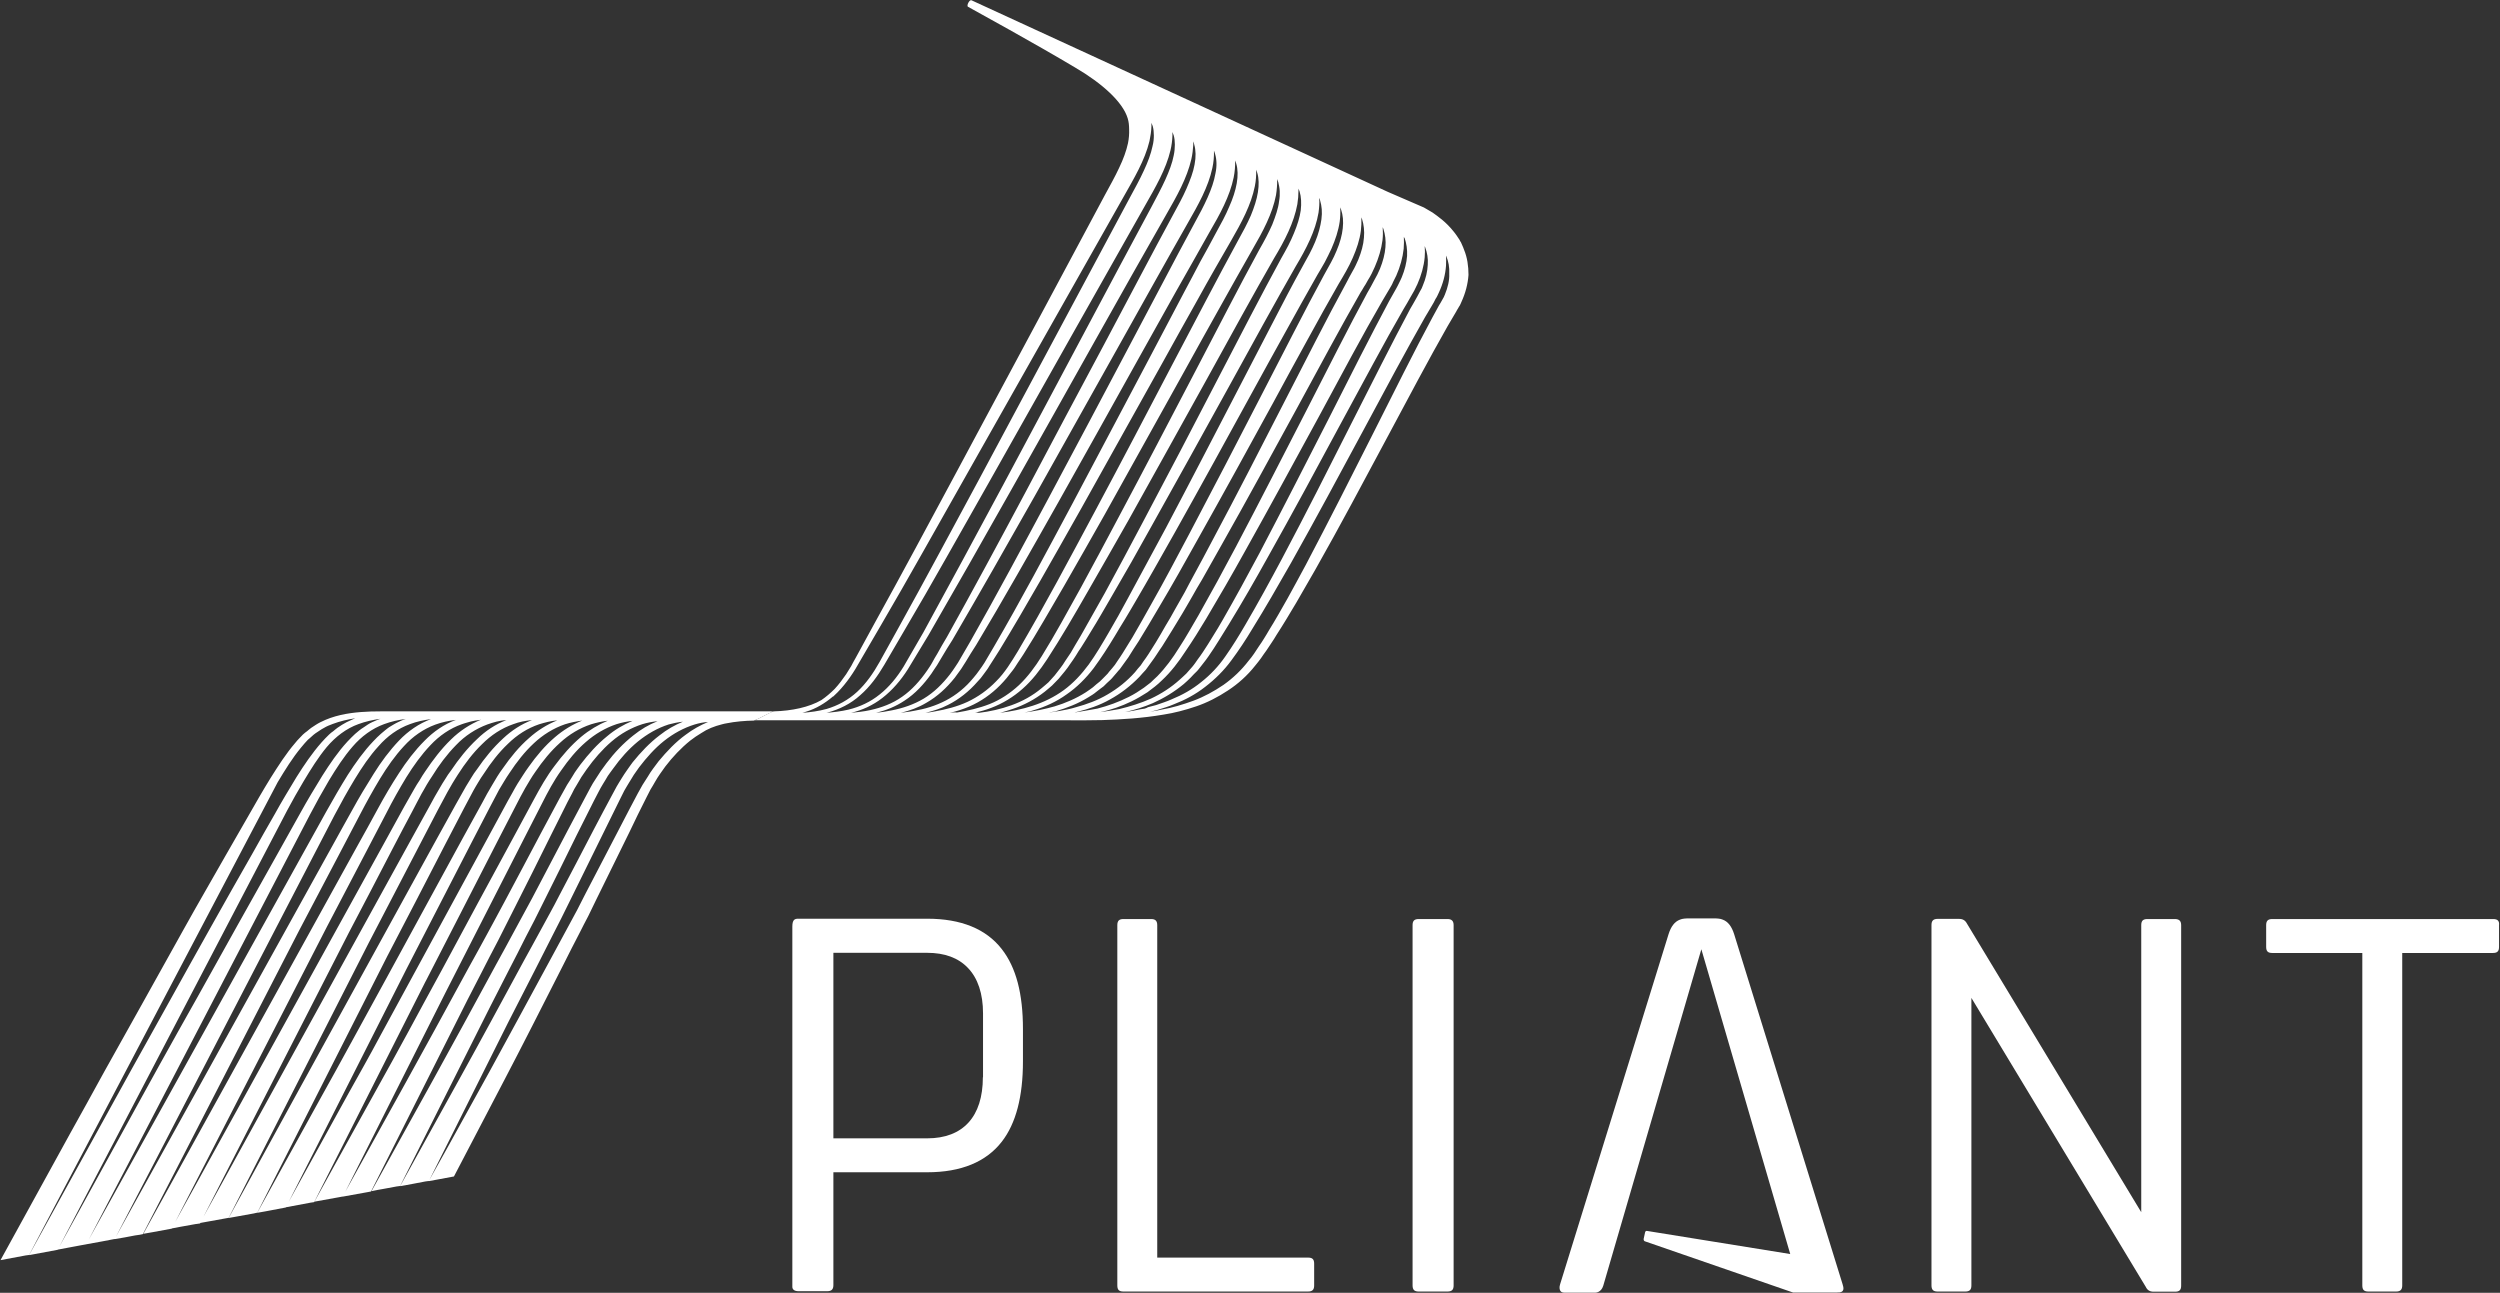
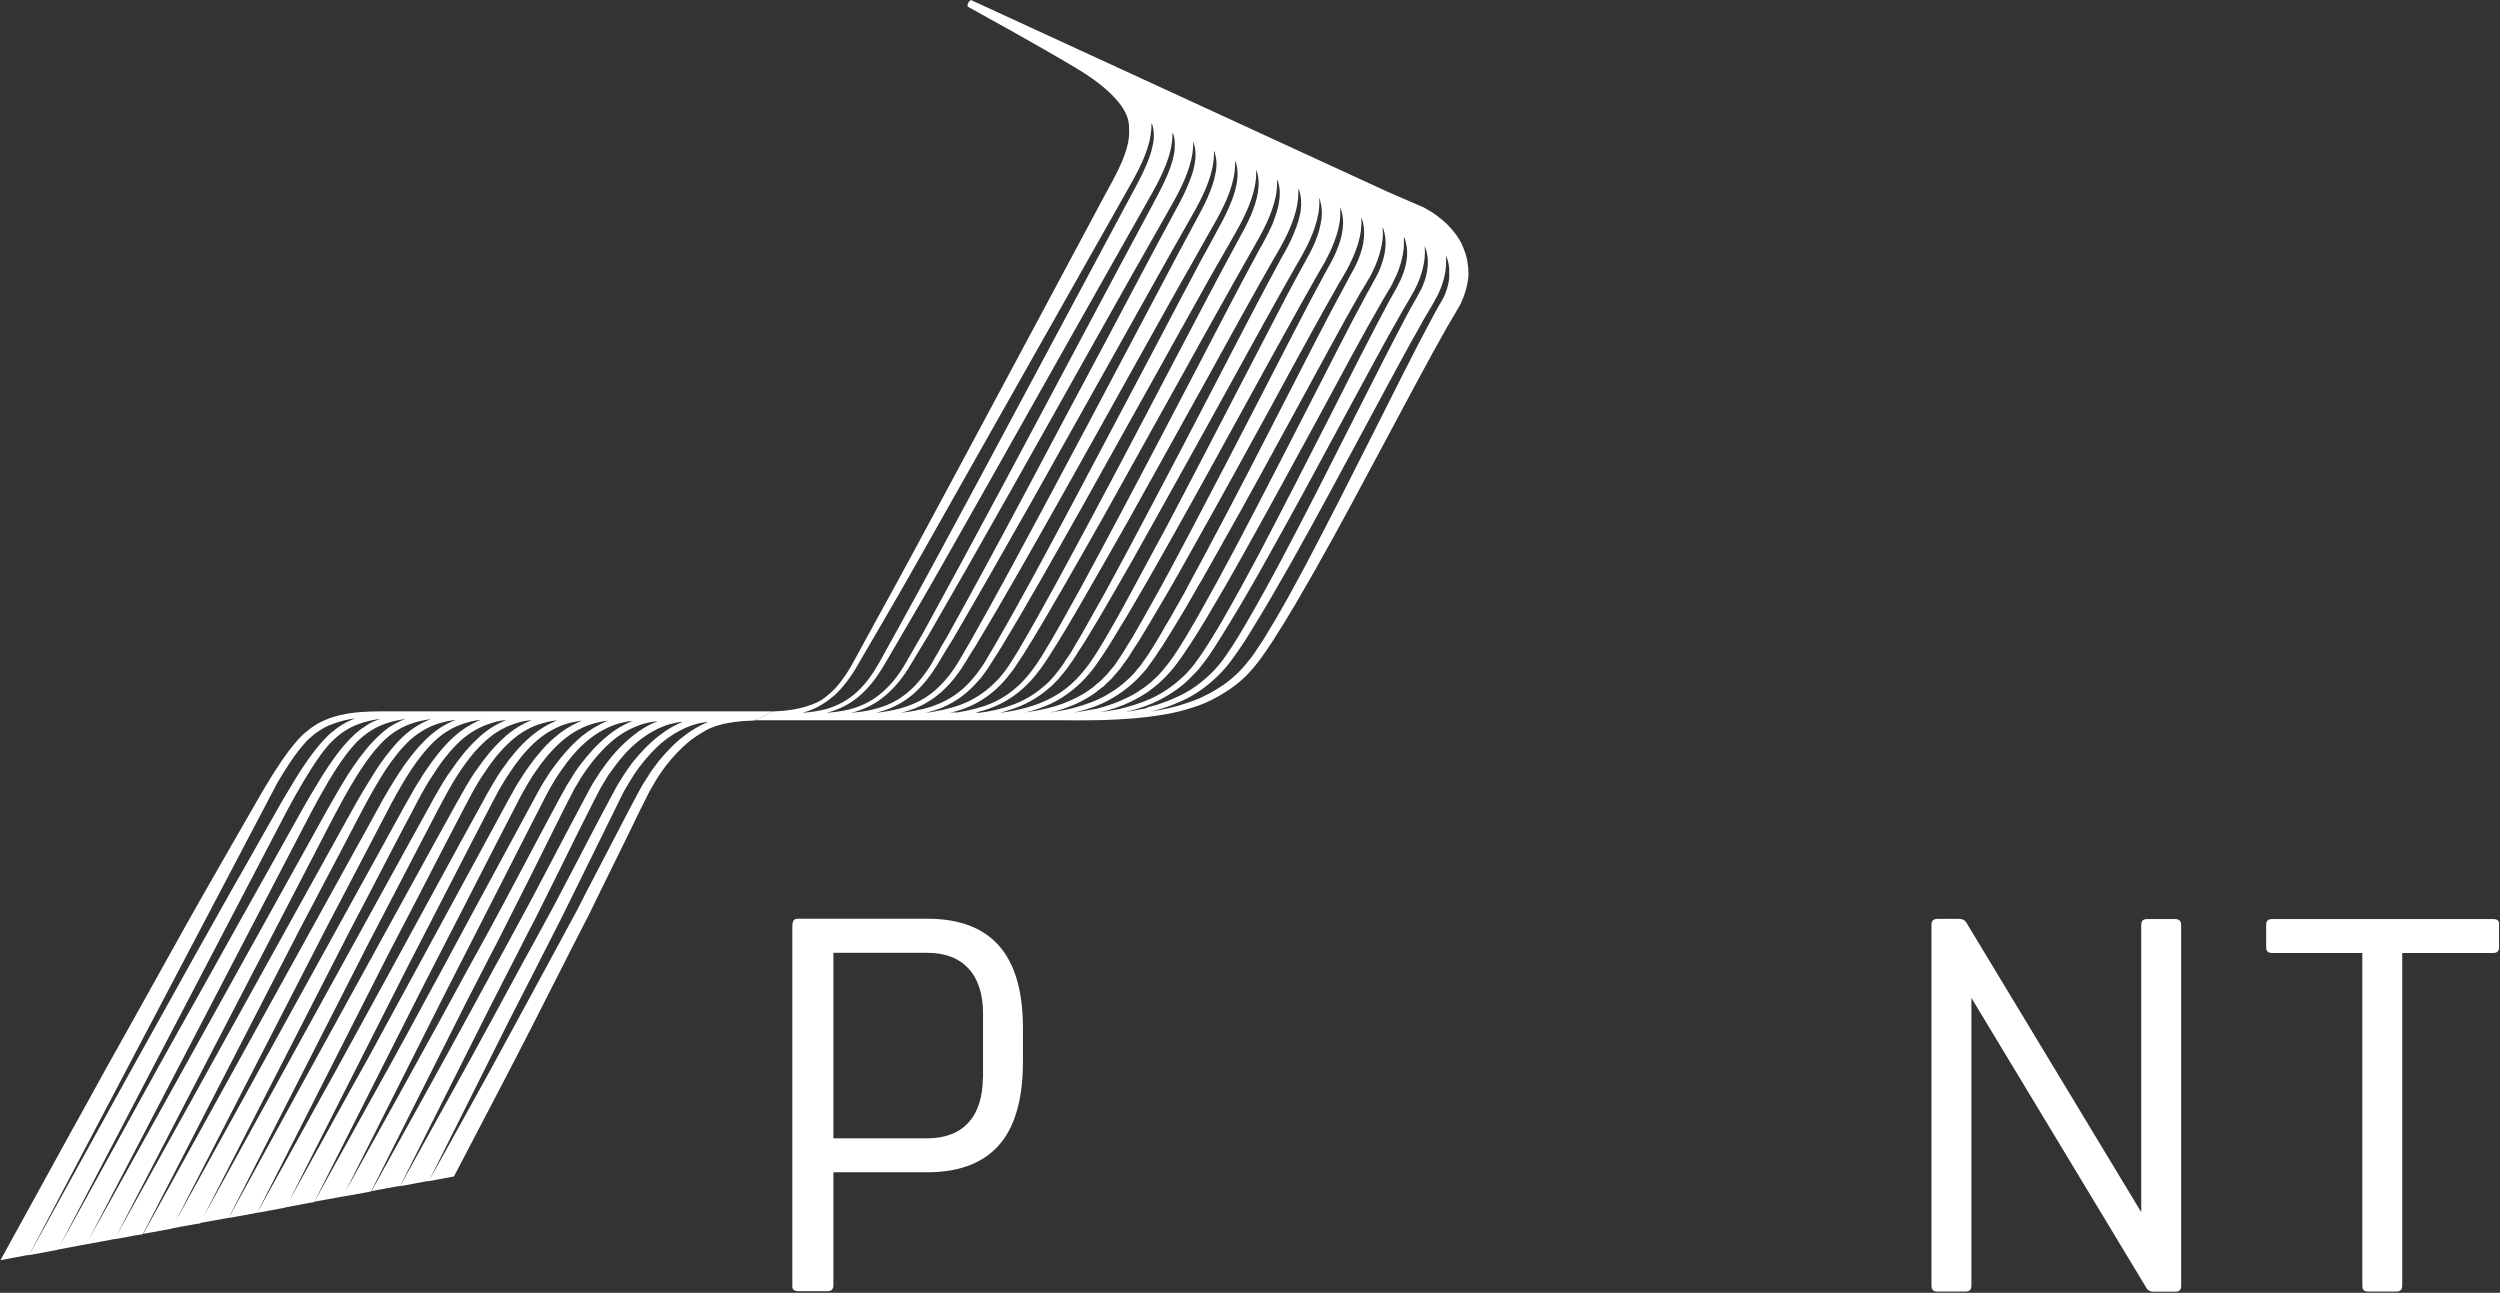
<svg xmlns="http://www.w3.org/2000/svg" version="1.2" viewBox="0 0 1547 800" width="1547" height="800">
  <rect x="0" y="0" width="1547" height="800" fill="#333333" stroke="none" />
  <title>pliant_primary_white-svg</title>
  <style>
		.s0 { fill: #ffffff } 
	</style>
  <g id="Layer">
    <g id="Layer">
      <g id="Layer">
        <g id="Layer">
          <path id="Layer" class="s0" d="m478.3 440.4c-3.9 1.4-7.9 4.1-11.8 5.5-5.6 0.1-11.5 0.6-17 1.7-0.9 0.1-1.8 0.4-2.7 0.6-4.8 1.2-9.1 2.9-12.8 5.4-2.4 1.4-4.7 3-6.9 4.7-5.7 4.6-10.8 10-15.4 16-2.2 3.1-4.4 6-6.3 9.4-0.9 1.7-1.9 3.2-2.9 4.9l-2.6 5.1c-1.7 3.4-3.4 6.8-5.2 10.4l-5.1 10.6c-6.9 14-13.8 28.1-20.6 41.9-1.7 3.4-3.3 6.8-5 10.3-1.8 3.3-3.5 6.8-5.2 10.1-3.5 6.6-6.8 13.3-10.1 19.8-13.3 26.2-25.6 50.5-36.5 71.3-14.2 27.2-25.3 48.5-31.3 59.9l-15.6 2.9c2.1-3.7 16.7-29.8 37.6-67.8 11.3-20.5 24.2-44.6 38.2-70.3 3.4-6.4 7-12.9 10.6-19.6 1.8-3.3 3.6-6.7 5.4-10 1.7-3.4 3.5-6.8 5.2-10.2 7.2-13.7 14.3-27.4 21.5-41.3l5.4-10.4c1.9-3.5 3.6-6.8 5.5-10.4l2.9-5.2c1-1.7 2.2-3.3 3.2-5 2-3.5 4.5-6.6 6.8-9.7 5-6 10.4-11.8 16.8-16.4 4.2-3.2 8.9-5.8 13.7-7.8-2.7 0.1-5.5 0.7-8.2 1.5-6.8 2.1-13.2 5.6-19 10.2-5.8 4.6-10.8 10.3-15.4 16.3-1.1 1.6-2.1 3.1-3.3 4.7-1 1.5-1.9 3.3-3 4.9-0.9 1.6-2 3.2-2.9 4.9l-2.6 5.2c-3.4 6.8-7 14.1-10.4 21.1-6.9 14.1-13.9 28.3-20.8 42.2-1.8 3.6-3.5 7-5.2 10.5-1.7 3.4-3.4 6.7-5.2 10.2-3.4 6.8-6.9 13.5-10.2 20.1-6 11.6-11.7 22.8-17.2 33.6l-49.3 98.6-2.2 0.3-7.3 1.4-4.3 0.8-4 0.7c2.1-3.8 16.7-30.2 37.9-68.5 11.5-20.7 24.6-45 38.7-71 3.6-6.4 7.1-13 10.8-19.7 1.8-3.3 3.7-6.8 5.5-10.1 1.9-3.3 3.6-6.8 5.4-10.2 7.3-13.8 14.5-27.7 21.8-41.7 3.7-7 7.3-13.9 11.1-20.9l2.8-5.2c1-1.8 2.1-3.4 3.1-5.1 1.1-1.7 2.1-3.4 3.3-5 1.1-1.7 2.4-3.3 3.5-4.9 5-6.2 10.5-12 16.7-16.7 4.4-3.5 9.3-6.3 14.4-8.4-2.9 0.3-5.9 0.9-8.8 1.7-6.9 2.2-13.3 5.9-19.1 10.6-5.7 4.7-10.8 10.4-15.2 16.6-1.2 1.5-2.2 3.1-3.4 4.7-1 1.6-1.9 3.4-3 5-2 3.2-3.6 6.7-5.5 10.2q-5.3 10.7-10.7 21.3c-7 14.3-14.1 28.6-21.1 42.6-3.4 7-7 14-10.6 20.8-3.4 6.8-6.8 13.5-10.3 20.2-3.9 7.7-7.7 15.1-11.5 22.5l-55.8 111.1-2.2 0.3-8.1 1.5-3.4 0.6-4 0.8c2.1-3.8 16.9-30.5 38.3-69.2 11.6-20.9 24.9-45.5 39.1-71.6 3.6-6.6 7.3-13.2 10.9-20 3.7-6.8 7.4-13.7 11.1-20.5 7.3-13.9 14.7-27.9 22.1-42.1 3.7-7 7.5-14.1 11.2-21.1 1.9-3.4 3.6-7.1 5.9-10.4 1.1-1.7 2.1-3.3 3.3-5.1 1.1-1.6 2.4-3.2 3.5-4.8 4.8-6.4 10.4-12.3 16.6-17.2 4.6-3.7 9.6-6.7 15-8.8-3.2 0.3-6.3 0.9-9.3 1.8-6.9 2.2-13.4 5.8-19.2 10.8-5.7 4.9-10.8 10.8-15.3 17.1-1.1 1.6-2.2 3.2-3.3 4.8-1 1.7-1.9 3.3-3 5.1l-1.5 2.5-1.3 2.6-2.8 5.3c-3.6 7.2-7.2 14.3-10.8 21.6-7.1 14.4-14.3 28.8-21.5 43q-5.3 10.7-10.6 21c-3.6 6.9-7.2 13.7-10.6 20.5-2.8 5.3-5.5 10.6-8.2 15.9l-59.9 119-2.1 0.4-15.5 2.8c2.2-3.9 17.1-30.8 38.7-69.9 11.7-21.1 25.2-45.8 39.6-72.3 3.7-6.6 7.4-13.4 11.1-20.2 3.6-6.7 7.4-13.6 11.1-20.6 7.5-14 14.9-28.1 22.5-42.4q5.7-10.7 11.4-21.3l3-5.4 1.5-2.7 1.6-2.5c1-1.7 2.2-3.4 3.2-5.2 1.1-1.7 2.4-3.3 3.5-4.9 4.9-6.4 10.3-12.5 16.5-17.5 4.7-4 10.1-7.2 15.7-9.5-3.2 0.3-6.5 1-9.8 2-6.9 2.3-13.4 6.1-19.1 11.1-5.8 5-10.7 11-15.2 17.5-4.6 6.4-8.3 13.4-11.9 20.5q-5.6 10.9-11.1 21.7c-14.8 28.9-29.5 57.9-43.4 85.1-1.7 3.4-3.4 6.8-5.2 10.2l-63.5 126.2-2.1 0.4-15.5 2.8c2.1-4 17.3-31.2 39-70.5 5.9-10.7 12.4-22.2 19-34.5 6.6-12.3 13.6-25.1 20.9-38.5 14.4-26.8 29.8-55.4 45.3-83.9 3.9-7.3 7.7-14.4 11.6-21.5 3.9-7.2 7.9-14.4 12.9-20.9 4.8-6.5 10.2-12.7 16.4-17.9 4.9-4.1 10.6-7.5 16.4-9.9-3.5 0.4-7 1.2-10.3 2.2-7 2.3-13.7 6.3-19.3 11.5-5.7 5.1-10.7 11.3-15.2 17.9-2.3 3.2-4.2 6.6-6.3 10.1-2 3.4-3.8 7.1-5.7 10.7-3.8 7.3-7.5 14.5-11.3 21.9-14.9 29.3-30 58.4-44 85.8-0.3 0.5-0.5 1.1-0.8 1.5l-68.8 136.3-2.1 0.3-15.5 2.9c2.2-4 17.4-31.6 39.3-71.3 6-10.8 12.6-22.4 19.2-34.8 6.7-12.4 13.8-25.4 21.2-39 14.7-27.1 30.4-55.9 46-84.7 3.9-7.2 7.8-14.3 11.7-21.6 2.1-3.5 3.9-7.2 6.1-10.8 2.2-3.4 4.4-7 6.8-10.3 4.8-6.8 10.1-13.1 16.3-18.4 5-4.3 10.8-7.9 16.9-10.3-3.6 0.5-7.3 1.2-10.7 2.3-7 2.4-13.7 6.5-19.3 11.8-5.7 5.3-10.6 11.6-15 18.3-2.3 3.3-4.3 6.9-6.4 10.3-1.9 3.6-3.7 7.1-5.7 10.8q-5.7 11-11.4 22c-13.6 26.5-27.3 53.1-40.3 78.3l-74.6 147.5-12.1 2.3-5.6 1c2.3-4.1 17.6-31.9 39.7-71.9 6.1-10.9 12.5-22.6 19.4-35.2 6.9-12.5 14-25.7 21.5-39.3 14.9-27.3 30.8-56.4 46.6-85.5 4.1-7.4 8.1-14.6 12-21.8 1.9-3.7 4-7.4 6.1-10.9 2.1-3.6 4.2-7.2 6.7-10.5 4.7-6.8 10-13.3 16.2-18.7 5.1-4.6 11.1-8.4 17.4-10.9h-0.1c-3.8 0.3-7.5 1.3-11.1 2.4-7.1 2.4-13.6 6.5-19.3 12.1-5.7 5.4-10.6 11.8-15 18.6l-1.7 2.5c-0.6 0.9-1.1 1.7-1.6 2.6-1.1 1.7-2.1 3.6-3.1 5.3-1.9 3.7-3.8 7.2-5.8 10.9-3.9 7.5-7.7 14.8-11.6 22.3-12 23.4-24.2 46.8-35.9 69.3l-80.4 158.6-2.2 0.5-15.5 2.8c4.8-8.9 66.6-121.5 128.5-234.1 4-7.2 8-14.6 12.1-21.9q3.1-5.5 6.2-11c1.1-1.9 2.2-3.7 3.3-5.4 0.6-1 1.1-1.8 1.7-2.7l1.9-2.6c4.7-6.9 10-13.4 16.2-19.1 5.1-4.8 11.2-8.8 17.8-11.3-4 0.4-7.9 1.1-11.5 2.5-7.3 2.5-13.8 6.8-19.4 12.4-5.7 5.5-10.6 12-15 18.9-0.5 0.9-1.1 1.7-1.7 2.7l-1.6 2.6c-1 1.8-2.1 3.6-3.1 5.4-2 3.7-3.9 7.2-5.9 11-3.9 7.5-7.8 15.1-11.7 22.5-10.4 20.1-20.9 40.3-31.1 59.8l-86.7 170.2-2.2 0.4-15.5 2.8c4.9-8.9 67.4-122.5 130-236.2 4-7.3 8.2-14.8 12.2-22.1 1.9-3.7 4.1-7.4 6.2-11 1-1.9 2.2-3.6 3.3-5.4l1.7-2.7c0.6-0.9 1.3-1.7 1.9-2.6 4.7-7 10-13.7 16.1-19.4 5.2-5.1 11.4-9.2 18.2-11.8l-0.7 0.1-1.3 0.1-1.4 0.2-2.9 0.6-2.8 0.8c-0.9 0.3-1.8 0.6-2.7 0.9-7.2 2.7-13.9 7-19.4 12.8-5.6 5.7-10.6 12.4-14.9 19.4-1.2 1.7-2.2 3.4-3.3 5.2-1 1.9-2.1 3.6-3.1 5.4-1.9 3.7-4 7.4-5.9 11.2-3.9 7.4-8 15-11.9 22.6-9 17.4-18.1 34.9-27.1 52l-92.2 180.2-2.1 0.3-0.8 0.1-8.9 1.6-5.8 1.1c5.1-9.2 68.4-123.8 131.5-238.4 4.1-7.5 8.2-14.9 12.3-22.4 2.1-3.7 4.3-7.5 6.3-11.1 1.1-2 2.2-3.7 3.4-5.5 1.1-1.9 2.2-3.7 3.4-5.4 4.7-7 9.9-13.9 16-19.8 5.4-5.3 11.8-9.5 18.7-12.3-0.2 0-0.5 0.2-0.8 0.2-2 0.2-3.8 0.6-5.7 1l-2.8 0.8c-0.9 0.2-1.8 0.6-2.8 0.9-7.2 2.5-13.9 7.1-19.4 13-5.5 5.8-10.4 12.6-14.8 19.7-4.3 7.1-8.5 14.5-12.4 22.2-3.9 7.5-7.9 15.2-11.9 22.8-8.3 16-16.7 31.8-24.8 47.4l-96.1 187-11.9 2.2-5.7 1c5.1-9.4 69-125 132.6-240.3 4.3-7.6 8.4-15.2 12.5-22.7 4-7.4 8.4-14.9 13.1-22.1 4.6-7.1 9.8-14 15.9-20.1 5.5-5.6 12-10.1 19.3-12.8-4.4 0.5-8.6 1.4-12.7 2.9-7.3 2.7-14 7.3-19.5 13.4-5.5 5.9-10.3 12.8-14.7 20-4.4 7.3-8.5 14.7-12.5 22.4q-6 11.6-12.1 23.1c-8.6 16.3-17.1 32.6-25.5 48.5l-96.7 187.9-2 0.4-2.8 0.4-6.3 1.2-6.4 1.1c5.2-9.5 69.9-126.1 134.4-242.7 4.3-7.7 8.4-15.3 12.7-22.9 4.1-7.5 8.6-15 13.2-22.3 4.6-7.4 9.8-14.4 15.7-20.6 5.5-5.8 12.4-10.6 19.8-13.3-4.4 0.6-8.8 1.5-13 3.1-7.5 2.7-14.1 7.5-19.5 13.7-5.5 6-10.2 13-14.7 20.4-4.4 7.3-8.6 14.8-12.7 22.6l-135.8 261.9-7.8 1.5-9.9 1.8c5.3-9.6 70.6-127.2 135.9-244.9 4.2-7.7 8.5-15.3 12.7-22.9 4.3-7.7 8.7-15.3 13.3-22.7 4.7-7.3 9.8-14.5 15.8-20.8 1.5-1.7 3.1-3.1 4.7-4.6 0.8-0.7 1.7-1.4 2.5-2.1 0.9-0.7 1.7-1.4 2.6-2 1.9-1.1 3.7-2.3 5.7-3.2 1-0.4 1.9-1 2.9-1.3l1.7-0.6c-4.6 0.6-9.1 1.6-13.4 3.2-7.4 2.7-14.1 7.6-19.5 13.9-5.5 6.3-10.1 13.5-14.6 20.9-4.1 7-8.1 14.1-11.9 21.4l-138.3 265.7-2.2 0.4-0.6 0.1-8 1.5-6.9 1.3c2.7-4.7 19-34.4 42.4-76.9 6.4-11.6 13.3-24.3 20.7-37.6 7.4-13.3 15.2-27.3 23.4-41.8 16.2-29 33.4-60 50.8-90.9 4.3-7.8 8.6-15.5 12.9-23.1 4.3-7.8 8.9-15.4 13.5-22.9 4.7-7.4 9.6-14.7 15.6-21.2 1.5-1.7 3.2-3.2 4.7-4.7 0.8-0.7 1.7-1.4 2.5-2.1 0.9-0.7 1.8-1.4 2.7-1.9 1.8-1.2 3.5-2.5 5.6-3.4 1-0.4 2-0.9 3-1.3l1.9-0.7c-4.7 0.7-9.3 1.7-13.6 3.3-7.5 2.7-14.2 7.8-19.6 14.2-5.4 6.5-9.9 13.8-14.4 21.3-3.5 5.8-6.8 11.8-10.1 17.9l-142 271.9-17.7 3.3c2.7-4.8 19.1-34.7 42.8-77.6 6.4-11.7 13.4-24.4 20.9-37.9 7.4-13.4 15.3-27.5 23.5-42.2 8.2-14.7 16.5-29.8 25.2-45.2 8.6-15.4 17.4-30.9 26.3-46.5 4.3-7.8 8.8-15.6 13.2-23.3 4.3-7.8 8.9-15.4 13.5-23 4.7-7.5 9.7-14.9 15.5-21.5 0.7-0.8 1.5-1.7 2.3-2.5l2.4-2.4c0.8-0.8 1.7-1.5 2.6-2.1 0.9-0.7 1.7-1.5 2.6-2.1 1.9-1.3 3.7-2.5 5.7-3.5 1.1-0.5 2-1 3-1.4l2.3-1c-4.7 0.7-9.4 1.8-13.9 3.5l-2.8 1.1c-1 0.4-1.8 0.9-2.7 1.4-1.8 0.9-3.4 2.2-5.2 3.3-0.9 0.6-1.6 1.3-2.4 2-0.8 0.7-1.5 1.4-2.3 2l-2.1 2.3q-1.1 1.2-2.1 2.5c-5.4 6.5-10 14-14.5 21.5l-153.8 292.5-2.2 0.3-15.5 2.9c2.7-4.9 19.2-35 43.1-78.4 6.6-11.8 13.7-24.7 21.1-38.2 7.6-13.6 15.5-27.8 23.8-42.6 8.3-14.8 16.8-30.1 25.4-45.6 8.6-15.5 17.7-31.1 26.6-46.8 4.5-7.9 9-15.7 13.5-23.5 4.5-7.9 8.9-15.6 13.6-23.2 4.8-7.6 9.6-15.2 15.4-21.9 0.7-0.9 1.5-1.8 2.3-2.6l2.3-2.4c0.8-0.8 1.8-1.5 2.6-2.1 0.9-0.7 1.7-1.5 2.6-2.1 1.8-1.2 3.7-2.5 5.7-3.5 1.1-0.4 2-1 3-1.4l3.1-1.2c8.3-2.9 16.9-3.7 25.1-4 4.2-0.1 8.3-0.1 12.5-0.1h234.2c0.8 0 1.5 0 2.1 0.2z" />
        </g>
        <path id="Layer" fill-rule="evenodd" class="s0" d="m908.7 170.2c-0.4 5.6-1.9 11.3-4.4 16.7-0.2 0.6-0.6 1.3-0.9 2-0.5 0.7-0.8 1.3-1.2 2-0.3 0.5-0.8 1.2-1.1 1.9q-0.5 0.9-1 1.7c-1.4 2.3-2.8 4.8-4.3 7.3-11.5 20.2-24.3 44.4-38.1 70.2-13.8 25.8-28.5 53.5-43.9 80.7q-5.8 10.2-11.7 20.3c-4 6.7-7.9 13.3-12.2 19.9-1 1.7-2 3.3-3.1 4.9-1 1.6-2.2 3.2-3.2 4.8-1.1 1.6-2.3 3.1-3.3 4.7-1.2 1.7-2.4 3.1-3.6 4.6-4.8 6.1-10.6 11.3-16.9 15.4-6.2 4.1-12.8 7.5-19.6 9.8-6.8 2.3-13.6 4.1-20.2 5.1-13.5 2.3-26.2 3-37.9 3.4-8.7 0.2-16.9 0.2-24.4 0.1-1 0-189.8 0-190.8 0 3.9-1.4 7.9-4.2 11.8-5.5 11.4-0.3 22-2.6 29.6-7 2.9-2 5.6-4.3 8.2-6.9 2.6-2.8 4.9-5.9 7.1-9.1 1-1.7 2.1-3.3 3.1-5 0.9-1.8 1.9-3.5 2.9-5.3 3.9-7.1 7.9-14.4 11.9-21.8 16.4-29.6 33.4-61.4 50.5-93.2 34.2-63.6 66.1-123.4 91.7-171.2 3.2-5.9 6.3-11.4 8.8-16.8 2.6-5.4 4.5-10.6 5.5-15.3 0.6-3 0.8-5.8 0.7-8.4 0-2.4-0.2-4.8-0.9-7-3-10-15.7-21.6-32.5-31.4-24.1-14.4-62.3-35.4-66.3-37.6-1.1-0.6 0.9-4.7 2.2-4l257.5 118.5 9 3.9c0.1 0 13.4 5.8 13.4 5.8 0 0 1.8 1.1 5.3 3.1 3.2 2.3 8.3 5.7 13.2 11.9 0.6 0.8 1.3 1.6 1.8 2.4q0.9 1.3 1.8 2.7c0.2 0.5 0.4 0.9 0.8 1.4 0.2 0.6 0.4 1 0.7 1.6 0.4 1 1 2.1 1.3 3.2 1.9 4.6 2.7 9.9 2.7 15.5zm-412.2 270.9c4.9-0.4 10-1 15-2.4 6.8-2 13.4-5.5 18.9-10.6 5.5-5.1 10-11.5 13.9-18.5 3.9-7 7.9-14.2 11.9-21.5 16.3-29.3 33.1-60.9 50.1-92.3 33.7-63 67.5-126.2 92.8-173.4 3.2-5.9 6.3-11.5 8.7-16.8 2.5-5.3 4.4-10.4 5.4-15.2 0.6-2.3 0.8-4.5 0.8-6.6 0-2.1-0.2-4-0.7-5.8-0.2-0.6-0.6-1.3-0.8-2 0 0.7 0 1.5 0 2.3-0.1 3.1-0.6 6.1-1.2 9-2.9 12-9.6 23.1-16.2 34.8-26.7 47.2-62.2 110-97.7 172.9-17.8 31.4-35.3 62.9-52.4 92.1-4.3 7.4-8.5 14.6-12.6 21.6-3.9 7.1-8.5 14-14.1 19.7-0.9 0.9-1.8 1.8-2.7 2.6h-0.2c-4.9 4.2-10.6 7.6-16.6 9.4-0.8 0.2-1.5 0.5-2.3 0.7zm28.6-2c6.9-1.7 13.5-4.7 19.3-9.4 5.8-4.6 10.7-10.6 14.8-17.3 4-6.9 8-13.9 12.2-21.1 15.9-29.1 32.8-60.3 49.5-91.5 33.4-62.4 66.5-125.1 91.7-171.9 3.1-5.9 6.1-11.4 8.5-16.7 2.4-5.3 4.3-10.3 5.2-15 0.5-2.3 0.7-4.6 0.7-6.7 0-2-0.2-4-0.7-5.7-0.2-0.7-0.6-1.4-0.8-2.1 0 0.8 0 1.5 0 2.3-0.1 3-0.5 6-1.2 9-2.8 11.8-9.3 22.9-15.9 34.5-26.4 46.7-61.5 108.9-96.6 171.3-17.7 31.1-35 62.3-52.1 91.2-4.2 7.2-8.4 14.4-12.5 21.4-4.1 7-8.9 13.6-14.9 18.8-5.8 5.3-13 8.8-20.1 10.7-0.3 0.1-0.6 0.1-0.8 0.2 4.5-0.4 9.1-0.9 13.7-2zm13.5 0.3c6.8-1.5 13.7-4 19.7-8.3 5.9-4.1 11.1-9.9 15.5-16.3l1.6-2.4c0.6-0.8 1-1.7 1.5-2.5 1-1.8 1.9-3.5 3-5.2 1.9-3.6 4-7 6.1-10.6 15.9-28.6 32.6-59.5 49.1-90.5 16.4-31 32.9-62 48.4-91 15.5-29.1 29.7-56.3 42.3-79.5 3.1-5.7 6.1-11.1 8.4-16.4 2.3-5.3 4.2-10.3 5-14.9 0.9-4.7 0.8-8.8-0.2-12.3-0.1-0.7-0.4-1.4-0.6-2 0 0.8 0 1.5 0 2.1-0.2 2.9-0.5 5.9-1.2 8.9-2.7 11.8-9 22.9-15.6 34.4-26.3 46-60.8 108.1-95.6 169.8-17.3 30.8-34.9 61.6-51.5 90.4-4.3 7.1-8.5 14.1-12.7 21-4.3 6.8-9.6 13-15.8 17.8-5.9 4.6-12.6 7.6-19.4 9.2 3.9-0.4 7.9-0.8 12-1.7zm13.1 0.2c6.8-1.3 13.7-3.6 19.9-7.3 6.2-3.7 11.6-9 16.3-15.1 1.2-1.5 2.2-3.1 3.3-4.7 1.2-1.6 2.1-3.3 3.1-5 2-3.5 4.1-7 6.1-10.5 16.1-28.3 32.5-59 48.9-89.6 16.4-30.7 32.7-61.4 47.9-90.2 7.6-14.5 15-28.4 22-41.6 3.5-6.6 6.9-13.1 10.2-19.3q5-9.3 9.6-17.9c6.2-11.2 11.5-21.7 13.1-31 1-4.6 0.8-8.7-0.2-12.1-0.1-0.7-0.5-1.4-0.7-2.1 0.1 3.6-0.2 7.2-1 10.8-2.5 11.7-8.7 22.7-15.3 34.2-13 22.8-27.9 49.7-44 78.4-16.1 28.7-33.2 59.3-50.4 90-17.2 30.5-34.6 61-51.2 89.5-2.2 3.4-4.4 7-6.4 10.4q-1.6 2.6-3.1 5.2c-0.6 0.8-1.1 1.7-1.7 2.5l-1.7 2.6c-4.6 6.5-10.1 12.5-16.6 16.7-5.5 3.7-11.6 6.1-17.7 7.6 3.2-0.4 6.4-0.8 9.6-1.5zm13.7 0.3c6.8-1.1 13.5-3.1 20-6.5 6.3-3.3 12.2-8.1 17-14 0.6-0.7 1.2-1.4 1.8-2.2l1.7-2.3c1.1-1.6 2.3-3.1 3.3-4.8 1.9-3.3 4-6.8 6-10.2 16.2-27.8 32.4-58.3 48.6-88.6 16.1-30.4 32.2-60.9 47.2-89.2 7.6-14.4 14.8-28.1 21.7-41.2 3.5-6.6 6.9-12.9 10.1-19.1 3.4-6 6.6-12 9.7-17.8 3.1-5.6 6-10.9 8.1-16 2.3-5.1 3.9-10 4.7-14.6 0.8-4.6 0.7-8.7-0.3-12.1-0.2-0.8-0.5-1.3-0.7-2 0.1 3.4-0.2 7.1-0.9 10.5-2.4 11.7-8.5 22.8-15.1 34.1q-4.8 8.5-9.9 17.6-5.2 9.1-10.7 18.9c-7.3 13-15 26.8-22.9 41-15.8 28.5-32.8 58.9-49.8 89.2-17.1 30.3-34.2 60.6-51 88.6-2.2 3.4-4.4 6.9-6.4 10.3-1.2 1.7-2.1 3.5-3.3 5.1-1.1 1.6-2.4 3.2-3.5 4.8-5 6.3-10.9 11.7-17.6 15.5-5 3-10.4 4.9-15.8 6.2 2.6-0.4 5.2-0.6 8-1.2zm13.2 0.3c6.8-1.2 13.6-2.9 20.1-5.9 6.4-3 12.5-7.3 17.7-12.7 5.4-5.3 9.4-12 13.5-18.7 16.2-27.5 32.2-57.6 48.3-87.7 16.1-30.1 31.9-60.3 46.7-88.6 7.5-14.3 14.7-27.9 21.5-40.9 6.9-13 13.3-25.2 19.5-36.5 3.1-5.5 5.9-10.8 8.1-15.8 2.1-5.1 3.7-10 4.4-14.5 0.7-4.5 0.6-8.6-0.4-11.9-0.3-0.7-0.5-1.3-0.7-2 0.1 3.4-0.1 6.8-0.8 10.2-2.3 11.6-8.3 22.6-14.8 33.9-3.2 5.6-6.6 11.5-10 17.4-3.5 6.1-7 12.4-10.6 18.9-7.2 12.8-14.8 26.5-22.6 40.6-15.7 28.2-32.5 58.3-49.3 88.4-16.9 29.9-33.7 60-50.6 87.7-2.2 3.4-4.3 6.9-6.5 10.2-0.9 1.7-2.3 3.3-3.4 4.9l-1.8 2.4c-0.6 0.7-1.3 1.5-2 2.2-5.2 6-11.5 11-18.3 14.4-4.4 2.3-9.1 3.7-13.9 4.9 2-0.2 4-0.5 5.9-0.9zm13.6 0.7c6.6-1.1 13.5-2.6 20.1-5.2 6.6-2.6 12.8-6.7 18.2-11.7 5.4-5.1 10-11.3 14.1-17.9 8.3-13.4 16.1-27.8 24.2-42.4 7.9-14.5 15.9-29.5 23.8-44.4 15.9-29.8 31.5-59.8 46.2-87.9 7.4-14.1 14.4-27.7 21.1-40.5 6.8-13 13.1-25 19.3-36.3 1.7-2.9 3-5.4 4.4-8 1.4-2.7 2.6-5.2 3.7-7.7 2-5.1 3.7-9.9 4.2-14.4 0.4-2.1 0.5-4.3 0.4-6.3-0.1-1.9-0.5-3.8-0.9-5.5-0.3-0.7-0.5-1.4-0.7-1.9q0.1 5-0.7 9.9c-2.2 11.5-8.1 22.5-14.6 33.7-6.3 11-13.1 23.2-20.2 35.9-7.1 12.7-14.7 26.3-22.4 40.3-15.5 28-32.1 57.8-48.7 87.6-8.4 14.9-16.8 29.7-25.2 44.3-8.5 14.5-16.6 28.9-25.2 42.4-1.1 1.8-2.3 3.4-3.4 5.1-1.1 1.6-2 3.3-3.3 4.9-1.3 1.6-2.4 3.1-3.7 4.7-1.2 1.5-2.6 2.9-4 4.4-5.5 5.6-12 10.1-18.9 13.1-4.1 1.8-8.2 3.1-12.3 4 1.5-0.2 3-0.4 4.5-0.2zm13.6 0.2c6.7-0.8 13.5-2.3 20.1-4.7 6.7-2.4 13.1-5.9 18.7-10.6 1.4-1.2 2.9-2.4 4.2-3.6q1.9-2.1 3.8-4.2c2.3-3 4.7-5.8 6.7-9.2 1.1-1.7 2.2-3.2 3.3-4.9 0.9-1.6 1.9-3.3 2.9-5q1.6-2.6 3.1-5.2c1.1-1.8 2-3.6 3-5.3 4-7 8-14.1 12-21.3 7.9-14.5 15.8-29.2 23.6-44 15.7-29.6 31.2-59.2 45.6-87.1 7.3-14 14.3-27.4 20.9-40.2 6.7-12.7 13-24.8 19.1-35.9 0.8-1.4 1.5-2.8 2.3-4.1 0.7-1.4 1.4-2.7 2.1-3.9 1.3-2.6 2.5-5.1 3.5-7.6 2.1-5 3.6-9.8 4.2-14.1 0.5-4.4 0.3-8.4-0.7-11.7q-0.4-0.9-0.7-1.8 0 0.5 0 1.1 0 4.3-0.7 8.6c-2.1 11.4-7.8 22.5-14.4 33.4-6.3 10.9-12.9 22.9-20 35.6q-10.5 19.1-22 39.9c-15.4 27.7-31.7 57.3-48.2 86.8-8.3 14.7-16.7 29.3-25 43.8-8.3 14.5-16.5 28.6-25.2 42-4.4 6.7-9.3 13.1-15.2 18.3-5.7 5.1-12.5 9.2-19.4 11.8-3.3 1.3-6.7 2.2-10 3 0.7-0.1 1.4-0.1 2.4 0.1zm13 0c6.7-0.8 13.6-2.2 20.3-4.4 6.7-2.2 13.2-5.3 19.1-9.6 5.9-4.3 11-9.8 15.5-15.9 4.4-6.1 8.4-12.9 12.4-19.8 2-3.5 4-7 6-10.5q2.9-5.3 5.8-10.6c7.8-14.3 15.6-29 23.5-43.5 15.5-29.3 30.7-58.8 45-86.3 7.2-13.9 14.1-27.2 20.7-39.9 6.5-12.6 12.7-24.5 18.8-35.5 0.8-1.4 1.6-2.8 2.3-4.2q1-1.9 2.1-3.8c1.3-2.5 2.5-5 3.5-7.4 2.1-5 3.3-9.7 3.9-14 0.6-4.4 0.2-8.3-0.8-11.6-0.1-0.6-0.3-1.1-0.6-1.6 0.3 3 0 6.1-0.4 9.1-1.9 11.4-7.7 22.5-14.1 33.2-6.2 10.8-12.8 22.7-19.8 35.3-6.9 12.6-14.2 25.8-21.8 39.6-15.2 27.5-31.3 56.8-47.7 86-8.1 14.7-16.4 29.3-24.7 43.5-4.2 7.2-8.2 14.3-12.5 21.2q-1.5 2.5-3.1 5.1c-1 1.6-2.2 3.4-3.2 5.1-1.2 1.7-2.2 3.3-3.2 5-1.1 1.7-2.2 3.4-3.4 5-2.1 3.3-4.8 6.4-7.3 9.4-1.4 1.5-2.8 2.8-4.1 4.2-1.5 1.4-3 2.5-4.5 3.8-6.1 4.8-13 8.4-19.9 10.7-2.6 0.9-5.3 1.7-7.8 2.4zm15.2-0.2c6-0.8 12.4-2 18.6-3.8 6.6-2 13.2-4.8 19.3-8.7 1.5-1.1 3.1-2 4.4-3.1 1.4-1.3 2.9-2.5 4.3-3.6 1.3-1.3 2.6-2.5 3.9-3.9 0.7-0.6 1.3-1.4 1.8-2.1l1.9-2.2c0.5-0.6 1.1-1.3 1.7-2.1l1.6-2.4c1-1.5 2.2-3.1 3.2-4.8 2-3.3 4-6.6 6.1-9.9 3.9-6.8 7.9-13.7 11.8-20.8 8-14.1 15.6-28.6 23.3-43.1 15.3-29 30.4-58.1 44.5-85.5 7-13.7 13.9-26.9 20.3-39.4 6.5-12.6 12.7-24.4 18.6-35.3 3.1-5.6 5.9-10.3 7.8-15.1q3.1-7.3 3.8-13.8c0.5-4.4 0.1-8.2-1-11.5-0.2-0.6-0.4-1-0.6-1.5 0.2 3 0.1 5.9-0.3 8.9-0.8 5.6-2.7 11.2-5.1 16.7q-1.9 4.1-4.1 8.3c-0.7 1.2-1.5 2.6-2.3 4-0.8 1.3-1.5 2.5-2.3 3.9-6.1 10.7-12.6 22.4-19.5 34.9-6.9 12.5-14.2 25.6-21.6 39.2-15 27.4-30.9 56.4-47.1 85.3-8.2 14.5-16.3 29-24.6 43.1-2.1 3.5-4.1 7.1-6.2 10.5-2.2 3.5-4.2 6.9-6.3 10.4-4.1 6.8-8.4 13.5-13.1 19.9-4.8 6.3-10.5 12-16.8 16.3-6.2 4.5-13.1 7.6-20.1 9.7-2 0.7-4.1 1.1-5.9 1.5zm31.9-3.3c6.6-1.8 13.3-4.2 19.5-7.9 6.2-3.6 12-8.2 16.9-13.7 1.1-1.4 2.3-2.9 3.6-4.3 1-1.5 2-3 3.2-4.6 2.2-3.1 4.1-6.5 6.2-9.7 2-3.3 4-6.7 5.9-10.1 2.1-3.5 4.1-6.8 6-10.4 2-3.4 3.9-6.9 5.9-10.4 1.8-3.6 3.8-7.1 5.7-10.7 3.9-7.1 7.7-14.3 11.5-21.5 15.3-28.6 30.1-57.6 44-84.7 13.9-27 26.7-52.4 38.5-74 0.7-1.4 1.5-2.7 2.1-4q1.1-1.9 2.1-3.8c1.4-2.3 2.4-4.7 3.5-7.1 1.9-4.7 3.2-9.3 3.5-13.6 0.4-4.2-0.1-8.1-1.1-11.3-0.1-0.5-0.4-0.8-0.5-1.3q0.2 4.2-0.3 8.3c-0.7 5.6-2.6 11.2-5 16.7-2.4 5.6-5.7 11.1-8.7 16.1-6.1 10.6-12.5 22.2-19.3 34.6-6.8 12.4-13.9 25.3-21.2 38.9-14.7 26.9-30.5 55.7-46.6 84.4-8 14.4-16 28.7-24.3 42.6-4 7-8.3 13.9-12.4 20.7-2.2 3.3-4.3 6.6-6.4 10-1.2 1.6-4.1 5.6-5.2 7.2-0.7 0.8-1.4 1.5-2 2.3l-1.9 2.2c-0.6 0.8-1.3 1.5-2 2.2-1.5 1.3-2.8 2.6-4.2 4-1.6 1.1-3.1 2.4-4.6 3.5-1.5 1.3-3.1 2.2-4.7 3.2-6.4 4-13.5 6.7-20.3 8.7-1.4 0.3-2.7 0.5-4.1 0.9 0.6-0.1 1.1-0.1 1.6-0.3 1.7-0.3 3.4-0.5 5-0.8 3.2-0.6 6.6-1.2 10.1-2.3zm13.1 0.9c6.6-1.7 13.3-4.1 19.6-7.3 3.2-1.6 6.2-3.5 9.2-5.6 1.4-1 2.9-2.2 4.3-3.3 1.3-1.2 2.6-2.6 4-3.8 5.1-5.2 9.6-11.3 13.6-17.8 4.2-6.4 8-13.3 12-20.1 7.8-13.8 15.5-27.9 23-42.1 15-28.4 29.6-57.1 43.4-83.9 13.8-26.9 26.4-52 38-73.4 1.5-2.6 3-5.2 4.3-7.8 0.6-1.2 1.3-2.4 1.9-3.5 0.6-1.2 1.1-2.3 1.6-3.5 1.9-4.7 3.1-9.3 3.4-13.4 0.4-4.2-0.2-8-1.2-11.2-0.1-0.4-0.4-0.9-0.5-1.2 0.2 2.5 0.2 5.3-0.1 7.9-0.7 5.6-2.4 11.2-4.8 16.7-1.2 2.7-2.5 5.5-4.2 8.1-0.8 1.3-1.4 2.7-2.3 3.9-0.8 1.3-1.4 2.5-2.3 3.8-12 20.9-25.4 46-40 72.8-14.6 26.7-30.1 55.3-46.1 83.6-4 7.2-8 14.3-12 21.3-2.1 3.5-4.2 7-6.1 10.5-2 3.6-4.1 7-6.1 10.5-2.1 3.4-4.2 6.8-6.2 10.2-2.1 3.4-4.2 6.8-6.3 10.1-2.3 3.2-4.3 6.7-6.7 9.8-1.1 1.6-2.3 3.1-3.4 4.7-1.3 1.5-2.7 2.8-3.9 4.3-5.4 5.6-11.6 10.4-18.2 14-6.5 3.7-13.5 6-20.4 7.7-0.5 0.1-1.1 0.2-1.5 0.4 4.6-0.7 9.3-1.6 14-2.4zm13.5 0.3c6.6-1.6 13.2-3.6 19.7-6.5 6.4-3 12.5-6.9 17.9-11.8 1.4-1.2 2.7-2.5 4-3.7 1.3-1.4 2.4-2.8 3.7-4.2 0.7-0.7 1.1-1.5 1.7-2.2l1.6-2.3c1-1.4 2.2-2.9 3.2-4.5 2.1-3.3 4.3-6.5 6.2-9.8 2.1-3.3 4.1-6.7 6-10 7.8-13.6 15.4-27.5 22.9-41.6 14.8-28.2 29.2-56.5 42.8-83.1 13.5-26.8 26.1-51.6 37.4-72.8 1.5-2.7 3-5.3 4.4-7.8 0.6-1.2 1.3-2.3 1.8-3.5 0.6-1.1 1.1-2.3 1.6-3.4 1.9-4.6 3-9.1 3.3-13.2 0.2-4.1-0.4-7.8-1.5-11-0.3-0.3-0.4-0.6-0.5-0.9 0.1 2.4 0.1 4.9-0.1 7.4-0.6 5.5-2.2 11.3-4.6 16.7-0.6 1.2-1.3 2.6-2 4-0.5 1.4-1.3 2.6-2.1 4q-2.3 3.8-4.5 7.6c-12 20.7-25.3 45.7-39.6 72.2-14.4 26.5-29.8 54.8-45.5 82.9-7.8 14.1-15.9 28.1-24 41.7-2.1 3.5-4.2 6.8-6.2 10.1-2.1 3.3-4.3 6.7-6.5 9.9-4.2 6.5-9 12.8-14.7 18.1-1.4 1.3-2.8 2.7-4.3 3.8-1.5 1.2-3.1 2.3-4.6 3.5-3.2 2-6.4 4-9.8 5.6-6.4 3.1-12.8 5.3-19.4 6.7 3.8-0.5 7.7-1.2 11.7-1.9zm17.9-1.2c1.7-0.4 3.4-0.9 5-1.3 3.2-1.2 6.5-2.1 9.7-3.6 6.4-2.6 12.7-6.1 18.3-10.7 5.6-4.4 10.7-9.8 14.9-15.9 4.3-6.1 8.3-12.6 12.2-19.3 7.8-13.3 15.4-27.2 22.8-41.1 14.8-27.9 29-56 42.3-82.4 13.4-26.4 25.8-51.1 37-72.1 1.5-2.6 3-5.1 4.4-7.7 0.7-1.2 1.2-2.3 1.8-3.4 0.7-1 1.2-2.2 1.6-3.3 1.9-4.4 2.9-8.9 3.1-12.9 0.3-4-0.4-7.7-1.6-10.9q-0.2-0.3-0.3-0.7 0.3 3.5 0 6.9c-0.5 5.5-2.1 11.2-4.5 16.6-0.6 1.3-1.3 2.7-2 4.1-0.8 1.3-1.5 2.6-2.3 4-1.3 2.4-2.8 4.9-4.3 7.4-11.9 20.6-24.9 45.3-39.2 71.5-14.1 26.3-29.3 54.4-44.9 82.2-7.7 13.9-15.7 27.8-23.9 41.2q-3.1 5-6.2 10c-2 3.3-4.2 6.6-6.4 9.8-1 1.6-2.3 3.1-3.5 4.7l-1.8 2.3c-0.6 0.7-1.1 1.5-1.8 2.2-1.4 1.3-2.8 2.8-4.1 4.2-1.3 1.4-2.8 2.6-4.2 3.9-5.9 4.9-12.4 8.8-19.1 11.8-5.6 2.4-11.3 4.2-17.1 5.5 3.1-0.4 6.2-1 9.4-1.7 1-0.1 1.8-0.3 2.6-0.4 0.8-0.3 1.6-0.5 2.1-0.9zm186.4-268.2c0.2-4-0.5-7.7-1.8-10.8-0.1-0.2-0.2-0.3-0.2-0.4 0.1 1.9 0.1 4.1 0 6.2-0.4 5.6-1.9 11.2-4.4 16.6-0.7 1.4-1.2 2.8-2.1 4-0.6 1.3-1.4 2.8-2.1 3.9-1.4 2.4-2.9 4.8-4.4 7.4-11.6 20.4-24.6 44.7-38.6 70.8-14 26-28.9 53.8-44.4 81.4-7.8 13.7-15.7 27.5-23.9 40.7-4 6.7-8.3 13.2-12.9 19.4-4.6 6.3-10.2 11.8-16.2 16.4-6 4.7-12.6 8.2-19.4 10.8-3.4 1.5-6.9 2.4-10.2 3.5-1.5 0.4-3 0.8-4.5 1.1 2.3-0.3 4.7-0.8 7.1-1.3 6.6-1.1 13.1-3.1 19.7-5.5 6.5-2.4 12.7-5.8 18.6-9.8 5.8-4.1 11.1-9.1 15.6-15 1.1-1.3 2.3-2.8 3.3-4.3 1.1-1.6 2.1-3.1 3.1-4.7 1.1-1.5 2.1-3.1 3.1-4.7 1.1-1.6 2-3.4 3-5 4-6.4 7.8-13.2 11.6-19.9 3.7-6.9 7.6-13.7 11.2-20.6 14.5-27.5 28.6-55.4 41.8-81.6 13.2-26.2 25.3-50.6 36.5-71.4 1.4-2.6 2.9-5.2 4.2-7.7 0.4-0.5 0.7-1.2 1.1-1.8 0.3-0.6 0.5-1 0.9-1.6 0.3-0.6 0.6-1.1 0.9-1.6 0.2-0.5 0.5-1.1 0.7-1.6 1.8-4.4 2.9-8.8 2.7-12.9zm-2-11.2q0 0 0 0 0 0 0 0z" />
      </g>
    </g>
    <g id="Layer">
      <g id="Layer">
        <path id="Layer" fill-rule="evenodd" class="s0" d="m619.9 587.3c8.9 11.4 13.1 27.6 13.1 49.5v20c0 21.7-4.3 38.4-13.1 49.7-9.7 12.5-25.2 18.9-46.1 18.9h-58.1v69.8c0 2.6-1.1 3.8-3.8 3.8h-17.8c-2.4 0-3.8-1-3.8-2.7v-222.9c0-4.6 1.7-4.9 3.8-4.9h79.7c20.9 0 36.4 6.3 46.1 18.8zm-11.6 79.3v-39.5c0-12.2-3.2-21.8-9.4-28.2-5.9-6.2-14.4-9.3-25.1-9.3h-58.1v114.8h58.1c22.1 0 34.4-13.4 34.4-37.8z" />
      </g>
      <g id="Layer">
-         <path id="Layer" class="s0" d="m813.2 782v13.4c0 2.6-1 3.8-3.8 3.8h-114.2c-2.7 0-3.8-1-3.8-3.8v-222.9c0-2.6 1-3.8 3.8-3.8h17.1c2.6 0 3.8 1.1 3.8 3.8v205.7h93.3c2.8 0 3.8 1.1 3.8 3.8z" />
-       </g>
+         </g>
      <g id="Layer">
-         <path id="Layer" class="s0" d="m899.5 572.5v222.9c0 2.6-1 3.8-3.8 3.8h-17.8c-2.6 0-3.8-1-3.8-3.8v-222.9c0-2.6 1-3.8 3.8-3.8h17.8c2.6 0 3.8 1.2 3.8 3.8z" />
-       </g>
+         </g>
      <g id="Layer">
        <path id="Layer" class="s0" d="m1349.7 572.5v223c0 2.7-1 3.8-3.8 3.8h-13.2c-2.4 0-3.9-0.9-4.9-3l-107.9-178.8v177.9c0 2.6-1 3.8-3.8 3.8h-17.1c-2.6 0-3.8-1-3.8-3.8v-223c0-2.6 1.1-3.8 3.8-3.8h13.2c2.4 0 3.9 0.9 5 3l107.8 178.5v-177.6c0-2.6 1-3.8 3.8-3.8h17c2.7 0 3.9 1.2 3.9 3.8z" />
      </g>
      <g id="Layer">
        <path id="Layer" class="s0" d="m1546.4 572.5v13.4c0 2.7-1 3.8-3.8 3.8h-56.1v205.7c0 2.6-1.1 3.8-3.8 3.8h-17.1c-2.7 0-3.8-1-3.8-3.8v-205.7h-55.7c-2.7 0-3.8-1-3.8-3.8v-13.4c0-2.6 1-3.8 3.8-3.8h136.7c2.7 0 3.9 1.2 3.6 3.8z" />
      </g>
      <g id="Layer">
-         <path id="Layer" class="s0" d="m1136.8 799.8h-27.3l-91.7-31.7c-0.9-0.4-0.7-1.5-0.7-1.5l0.9-4.1c0 0 0.2-1 1.2-0.8l88.6 14.3-55-188.6-60.7 208.2c-1.3 4.3-4.8 4.3-4.9 4.3h-19c-0.8 0-1.9-0.1-2.6-1-0.6-1-0.8-2.3-0.2-4.2l67.1-216.6c1.5-4.8 3.8-7.8 7-9 1.6-0.7 3.7-0.8 5.8-0.8h15c2.2 0 4.3 0.1 5.8 0.8 3.2 1.2 5.5 4.2 7 9l67.1 216.6c0.6 2 1.7 5.3-3.4 5.1z" />
-       </g>
+         </g>
    </g>
  </g>
</svg>